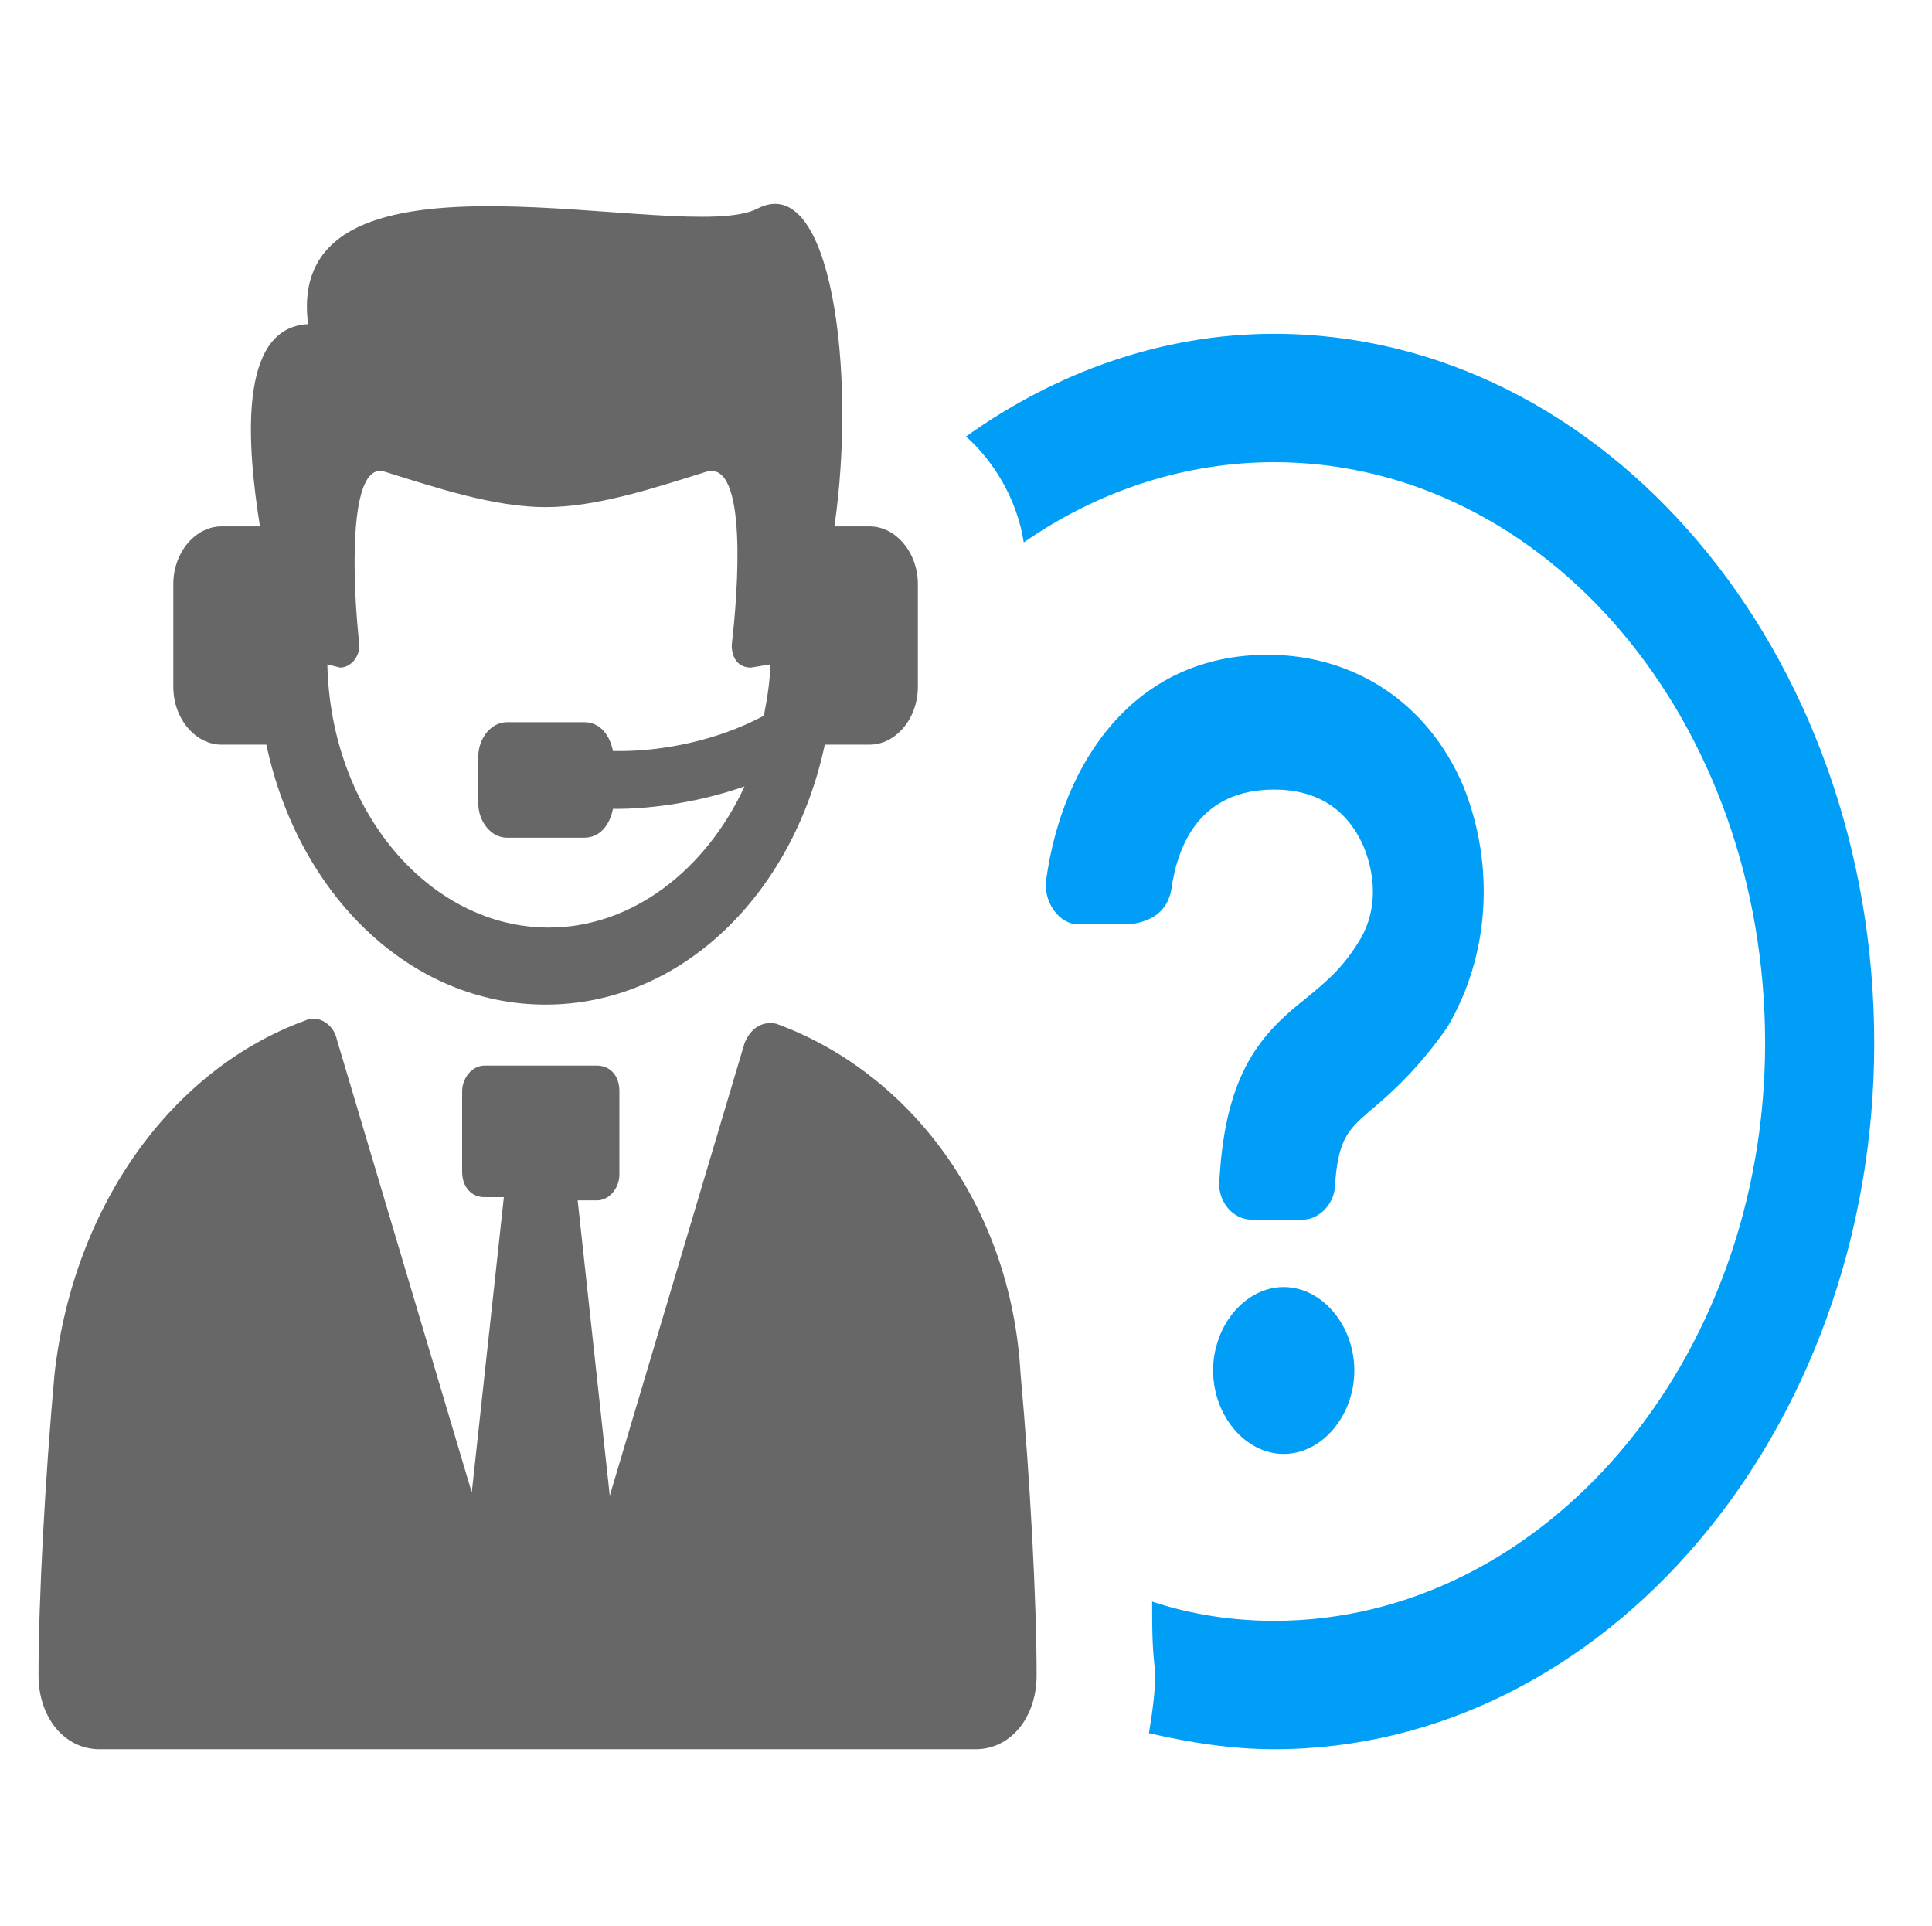
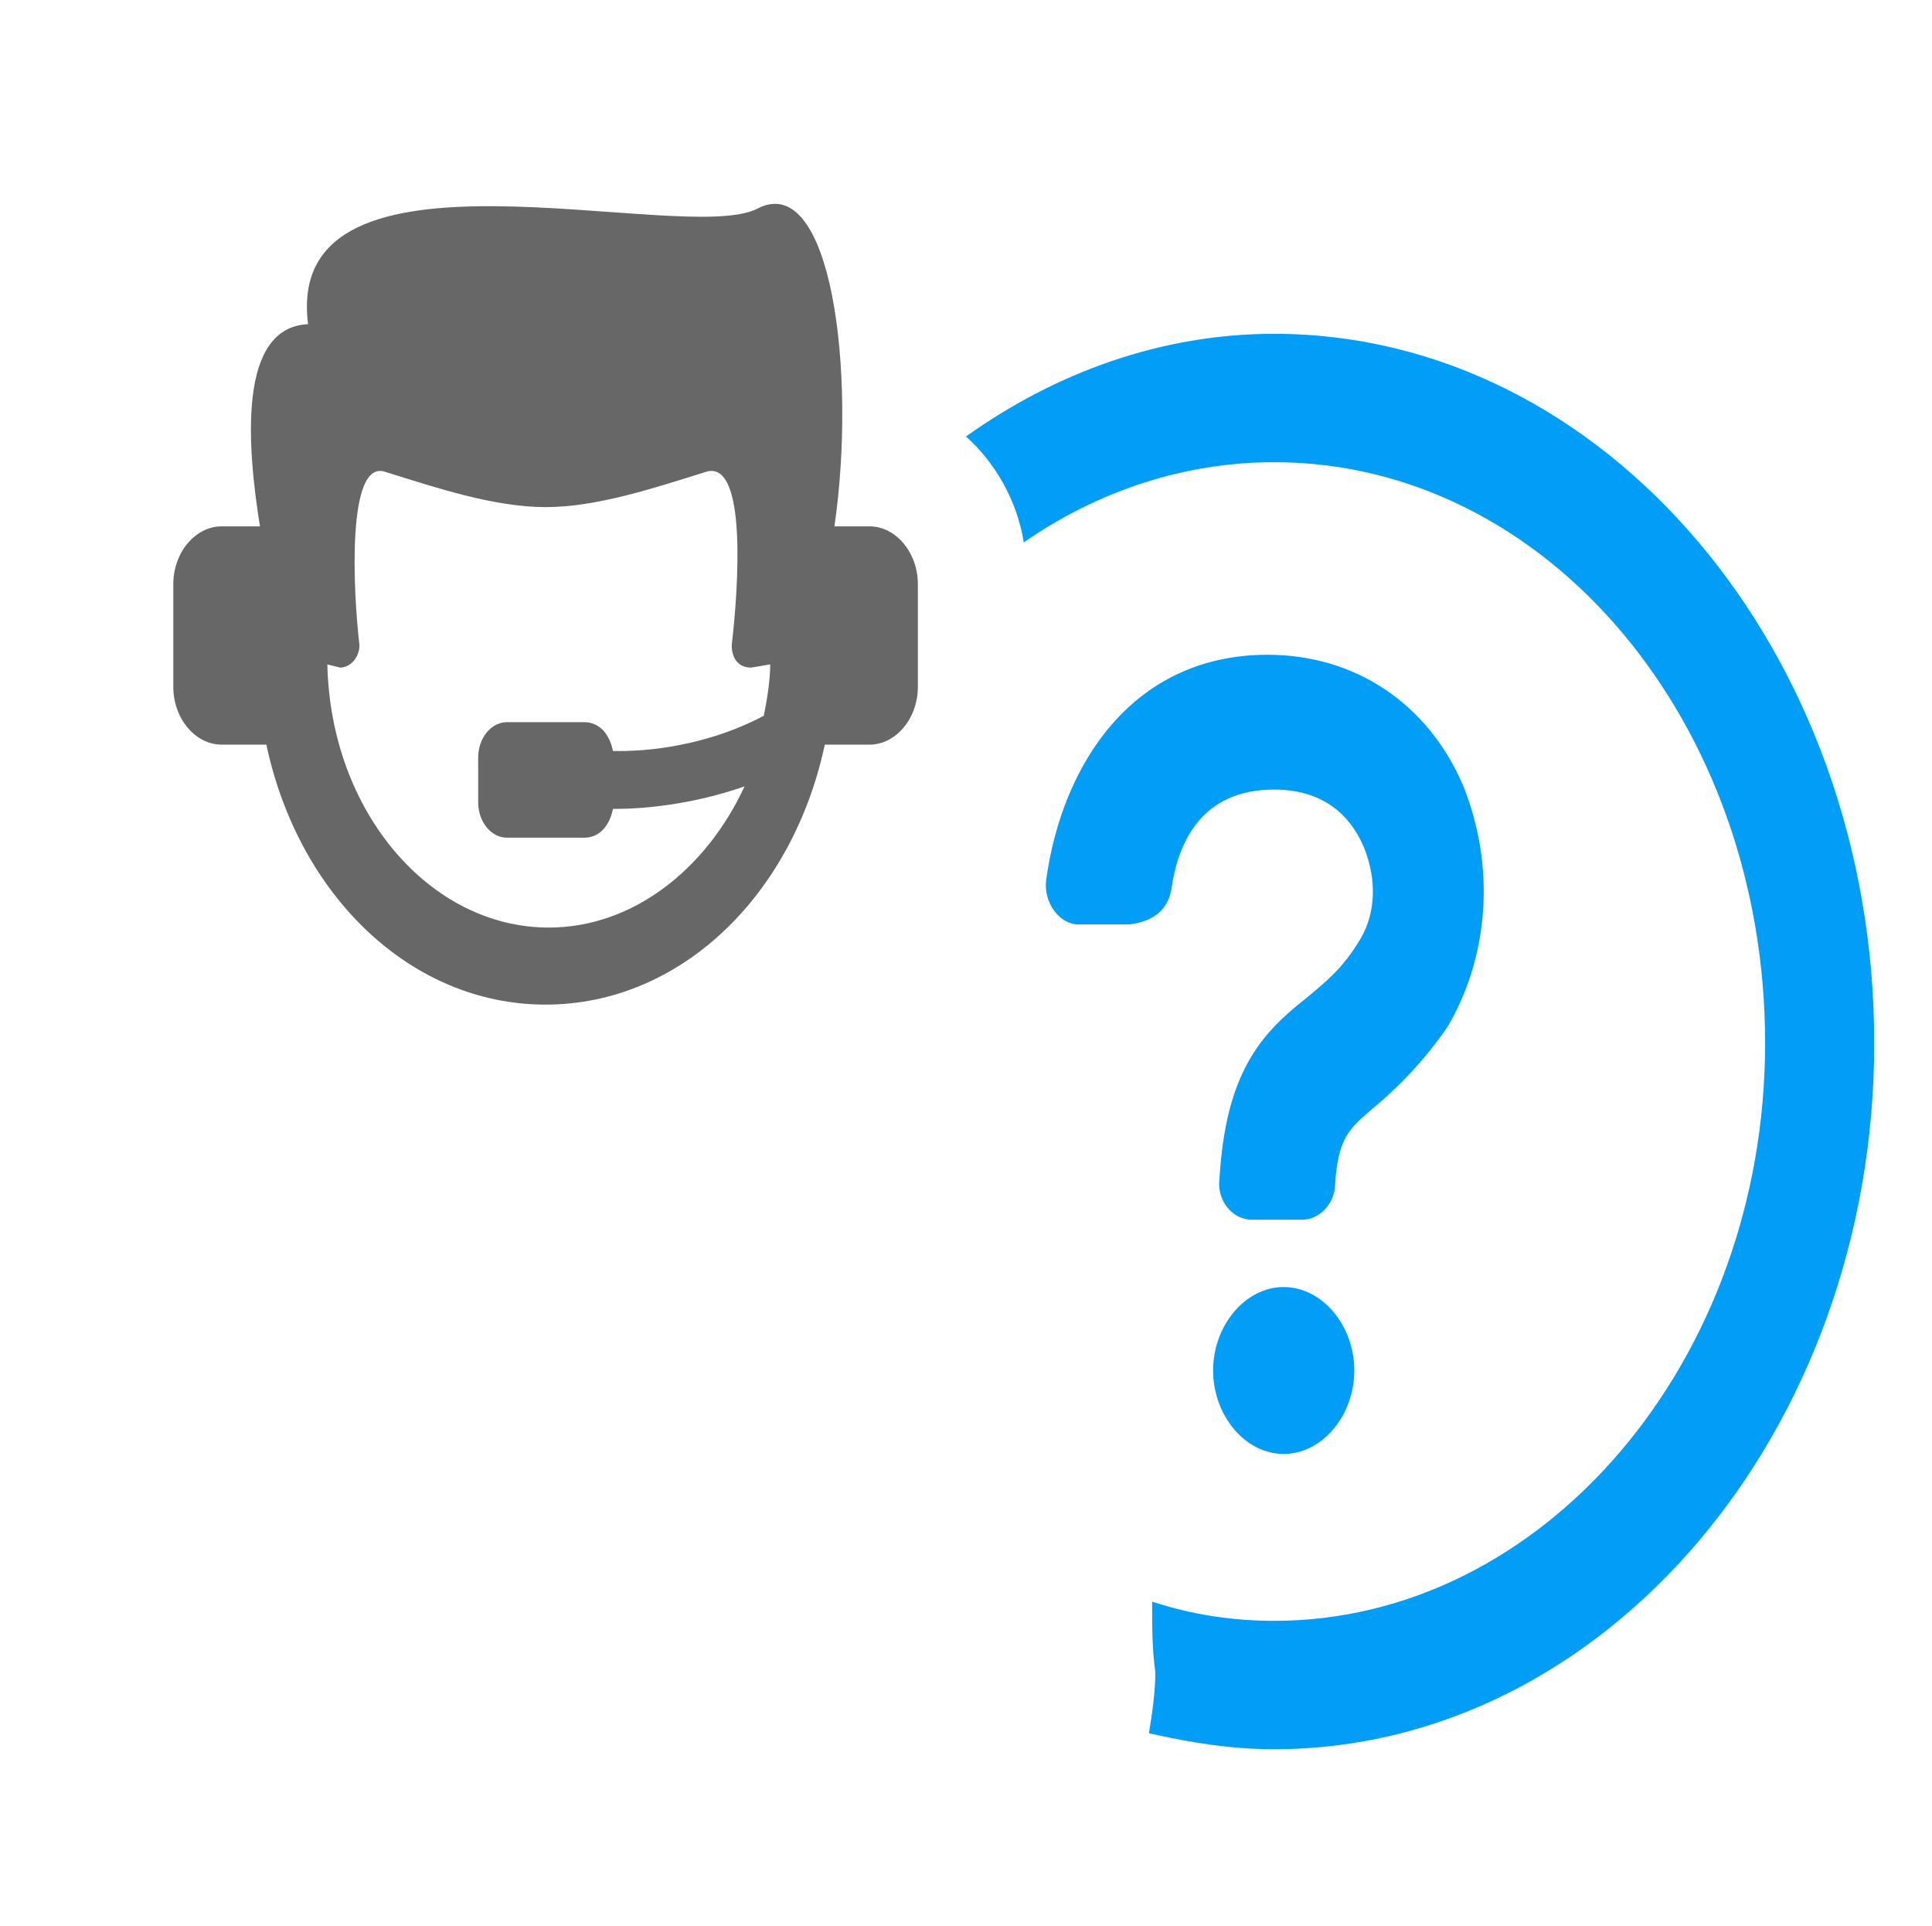
<svg xmlns="http://www.w3.org/2000/svg" version="1.1" id="Layer_1" x="0px" y="0px" viewBox="0 0 60.2 60" style="enable-background:new 0 0 60.2 60;" xml:space="preserve">
  <style type="text/css">
	.st0{fill:#009EF7;}
	.st1{fill:#676767;}
</style>
  <g>
    <g>
      <path class="st0" d="M39.7,10.4c-3.5,0-6.8,1.2-9.6,3.2c0.9,0.8,1.6,2,1.8,3.3c2.3-1.6,5-2.5,7.8-2.5c8.5,0,15.3,8.1,15.3,18.1    c0,9.9-6.9,18-15.3,18c-1.3,0-2.6-0.2-3.8-0.6c0,0.8,0,1.5,0.1,2.2c0,0.6-0.1,1.3-0.2,1.9c1.3,0.3,2.6,0.5,3.9,0.5    c10.3,0,18.7-9.9,18.7-22C58.4,20.3,50,10.4,39.7,10.4z" />
    </g>
    <g>
-       <path class="st1" d="M24.2,31.9c-0.4-0.1-0.8,0.1-1,0.6l-4.2,14.1l-1-9.2h0.6c0.4,0,0.7-0.4,0.7-0.8V34c0-0.5-0.3-0.8-0.7-0.8    h-3.5c-0.4,0-0.7,0.4-0.7,0.8v2.5c0,0.5,0.3,0.8,0.7,0.8h0.6l-1,9.2l-4.2-14.1c-0.1-0.5-0.6-0.8-1-0.6c-4.1,1.5-7.2,5.7-7.8,11    c-0.3,3.3-0.5,7.1-0.5,9.4c0,1.3,0.8,2.3,1.9,2.3h27.3c1.1,0,1.9-1,1.9-2.3c0-2.3-0.2-6.1-0.5-9.4C31.5,37.5,28.3,33.4,24.2,31.9z    " />
-     </g>
+       </g>
    <g>
      <path class="st1" d="M6.9,23.2h1.4c1,4.7,4.5,8.1,8.7,8.1c4.2,0,7.7-3.4,8.7-8.1h1.4c0.8,0,1.5-0.8,1.5-1.8v-3.2    c0-1-0.7-1.8-1.5-1.8H26c0.7-4.8-0.1-11.1-2.4-9.9c-2.3,1.2-14.8-2.6-14,3.6c-2.2,0.1-1.9,3.8-1.5,6.3H6.9c-0.8,0-1.5,0.8-1.5,1.8    v3.2C5.4,22.4,6.1,23.2,6.9,23.2z M10.6,20.8c0.3,0,0.6-0.3,0.6-0.7c-0.2-1.7-0.4-5.8,0.8-5.4c1.6,0.5,3.4,1.1,5,1.1    c1.6,0,3.4-0.6,5-1.1c1.3-0.4,1,3.7,0.8,5.4c0,0.4,0.2,0.7,0.6,0.7l0.6-0.1c0,0.5-0.1,1.1-0.2,1.6c-1.5,0.8-3.2,1.1-4.5,1.1h-0.2    c-0.1-0.5-0.4-0.9-0.9-0.9h-2.4c-0.5,0-0.9,0.5-0.9,1.1V25c0,0.6,0.4,1.1,0.9,1.1h2.4c0.5,0,0.8-0.4,0.9-0.9h0.2    c0.6,0,2.2-0.1,3.9-0.7c-1.2,2.6-3.5,4.4-6.1,4.4c-3.7,0-6.8-3.6-6.9-8.2L10.6,20.8z" />
    </g>
    <g>
      <path class="st0" d="M36.5,27.7c0.2-1.4,0.9-3.1,3.2-3.1c1.8,0,2.5,1.1,2.8,1.8c0.4,1,0.4,2.1-0.2,3c-0.5,0.8-1,1.2-1.6,1.7    c-1.4,1.1-2.5,2.3-2.7,5.6c-0.1,0.7,0.4,1.3,1,1.3h1.6c0.5,0,1-0.5,1-1.1c0.1-1.4,0.4-1.7,1.1-2.3c0.6-0.5,1.5-1.3,2.4-2.6    c1.3-2.2,1.5-5,0.5-7.5c-1.1-2.6-3.4-4.1-6.1-4.1c-4.2,0-6.4,3.4-6.9,7c-0.1,0.7,0.4,1.4,1,1.4h1.6C36,28.7,36.4,28.3,36.5,27.7z" />
    </g>
    <g>
      <path class="st0" d="M40,40.1c-1.2,0-2.2,1.2-2.2,2.6c0,1.4,1,2.6,2.2,2.6c1.2,0,2.2-1.2,2.2-2.6C42.2,41.3,41.2,40.1,40,40.1z" />
    </g>
  </g>
</svg>